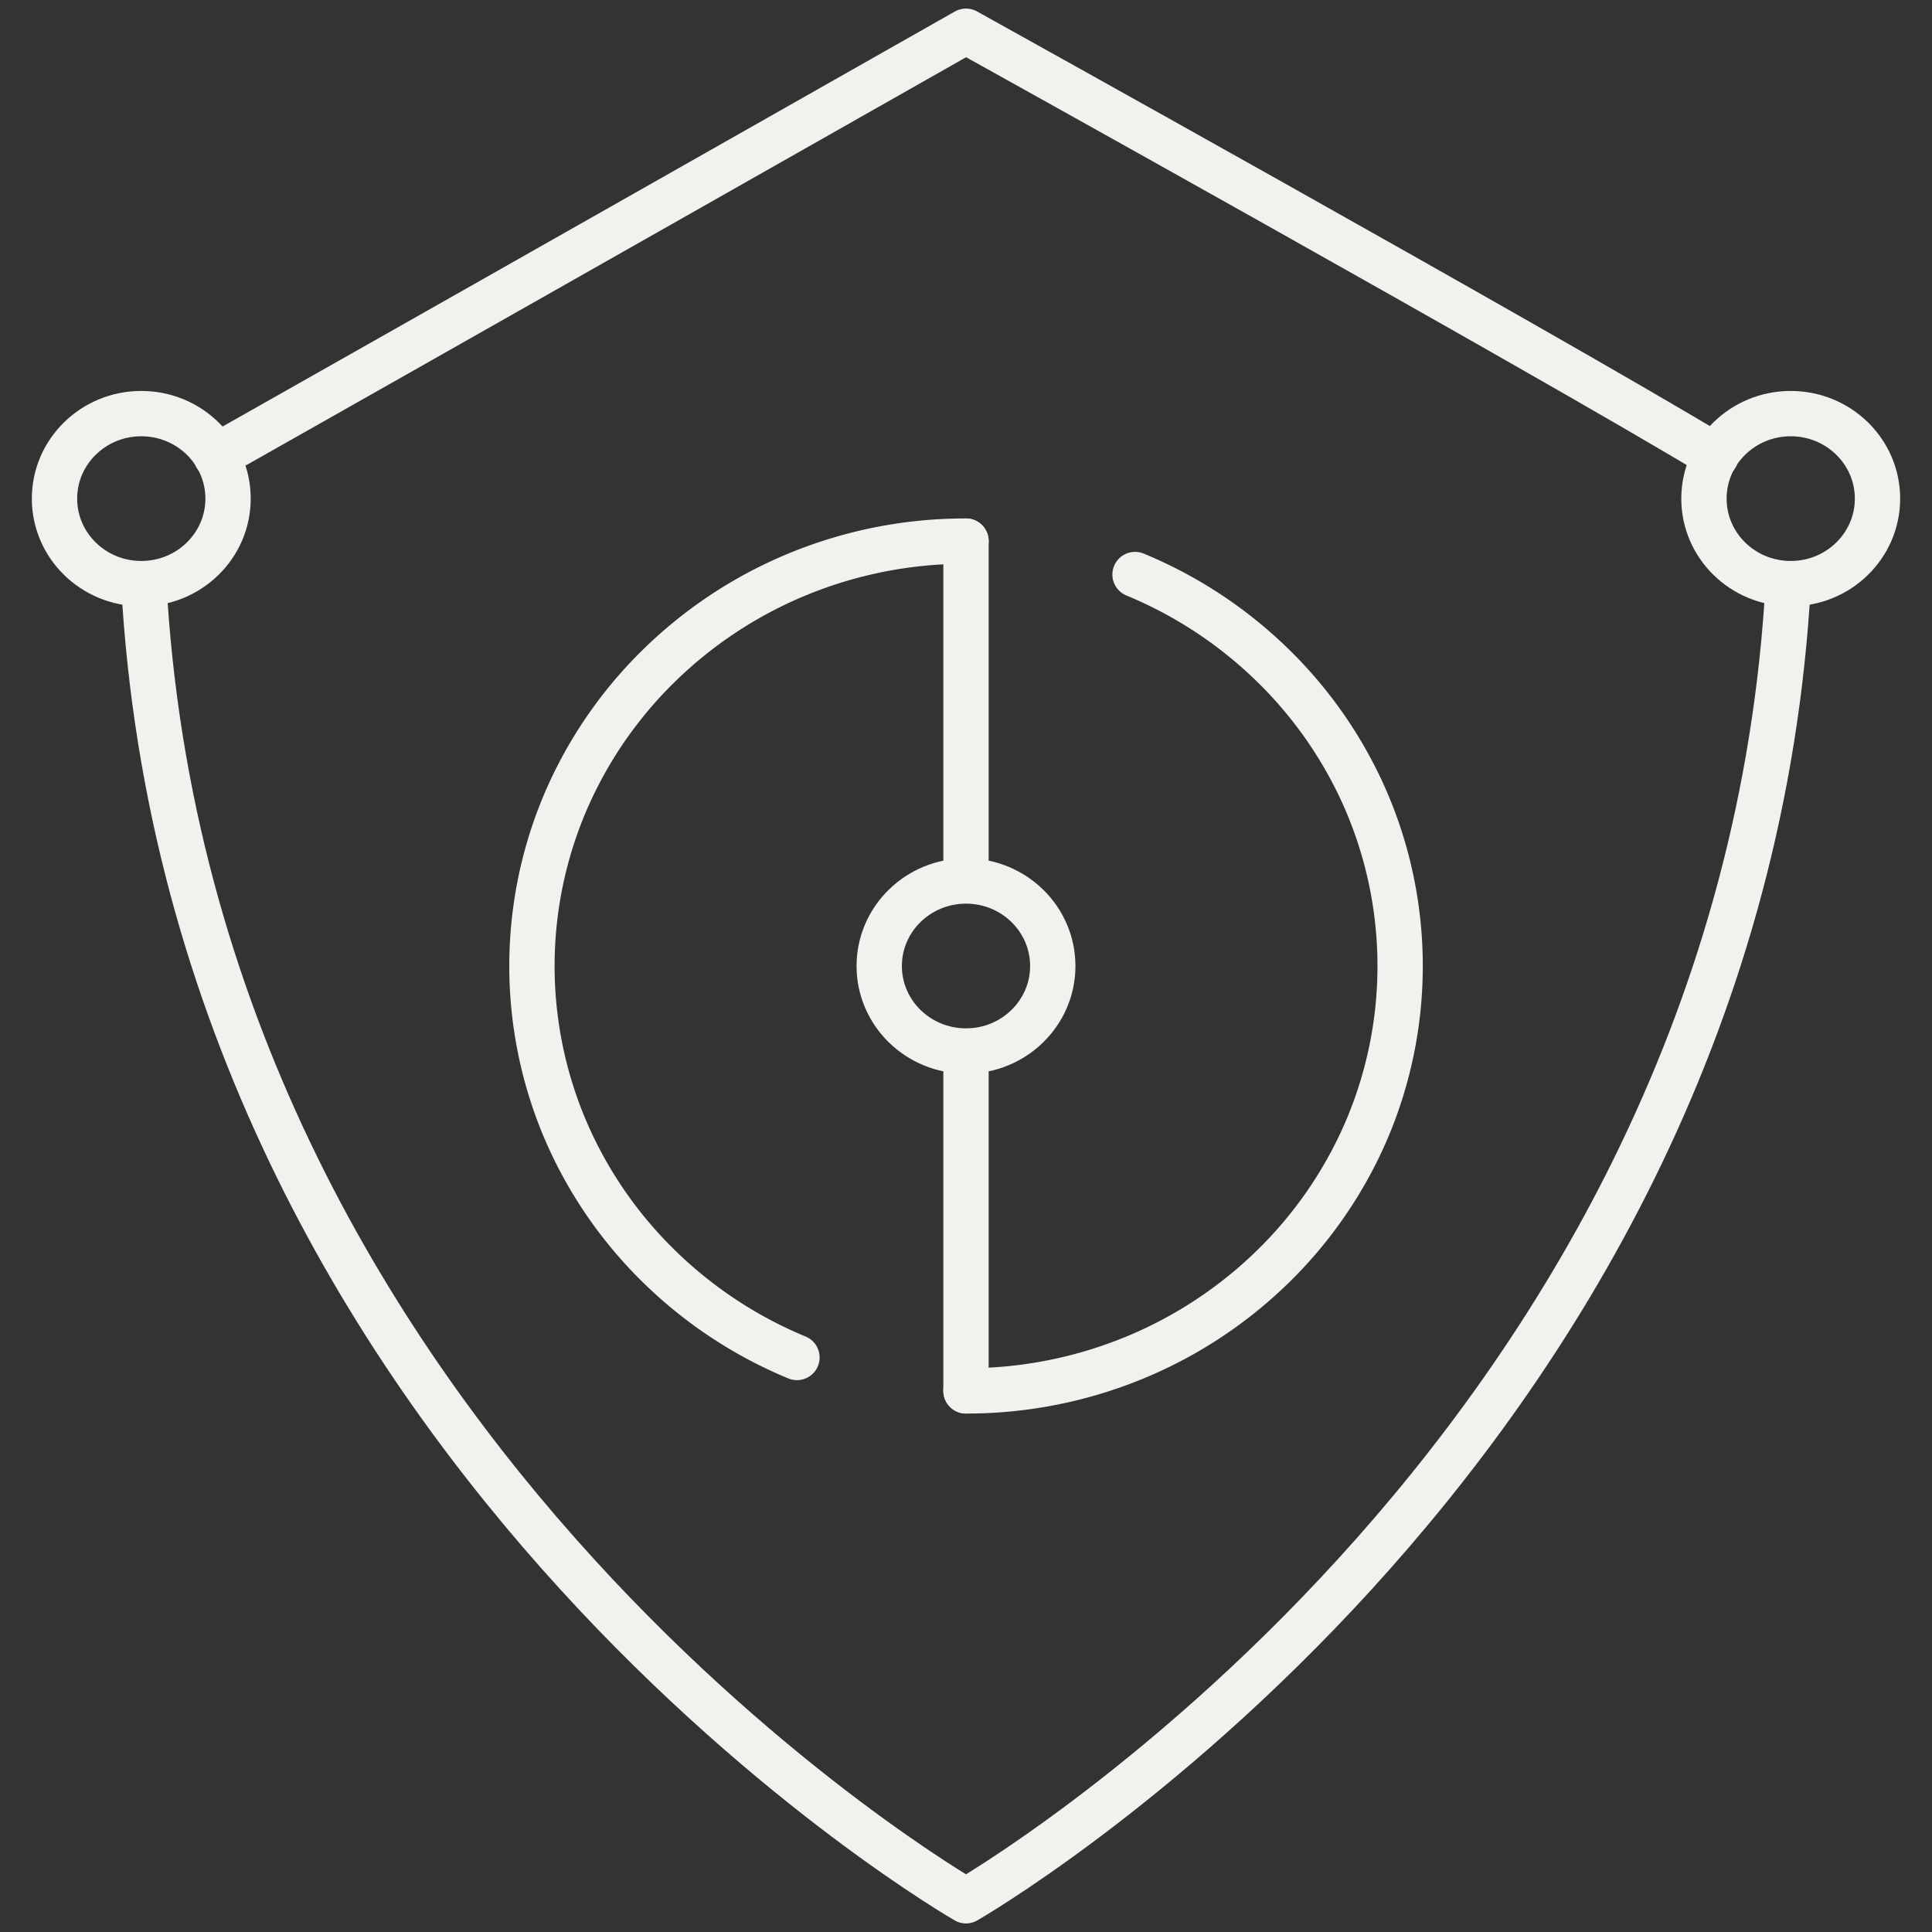
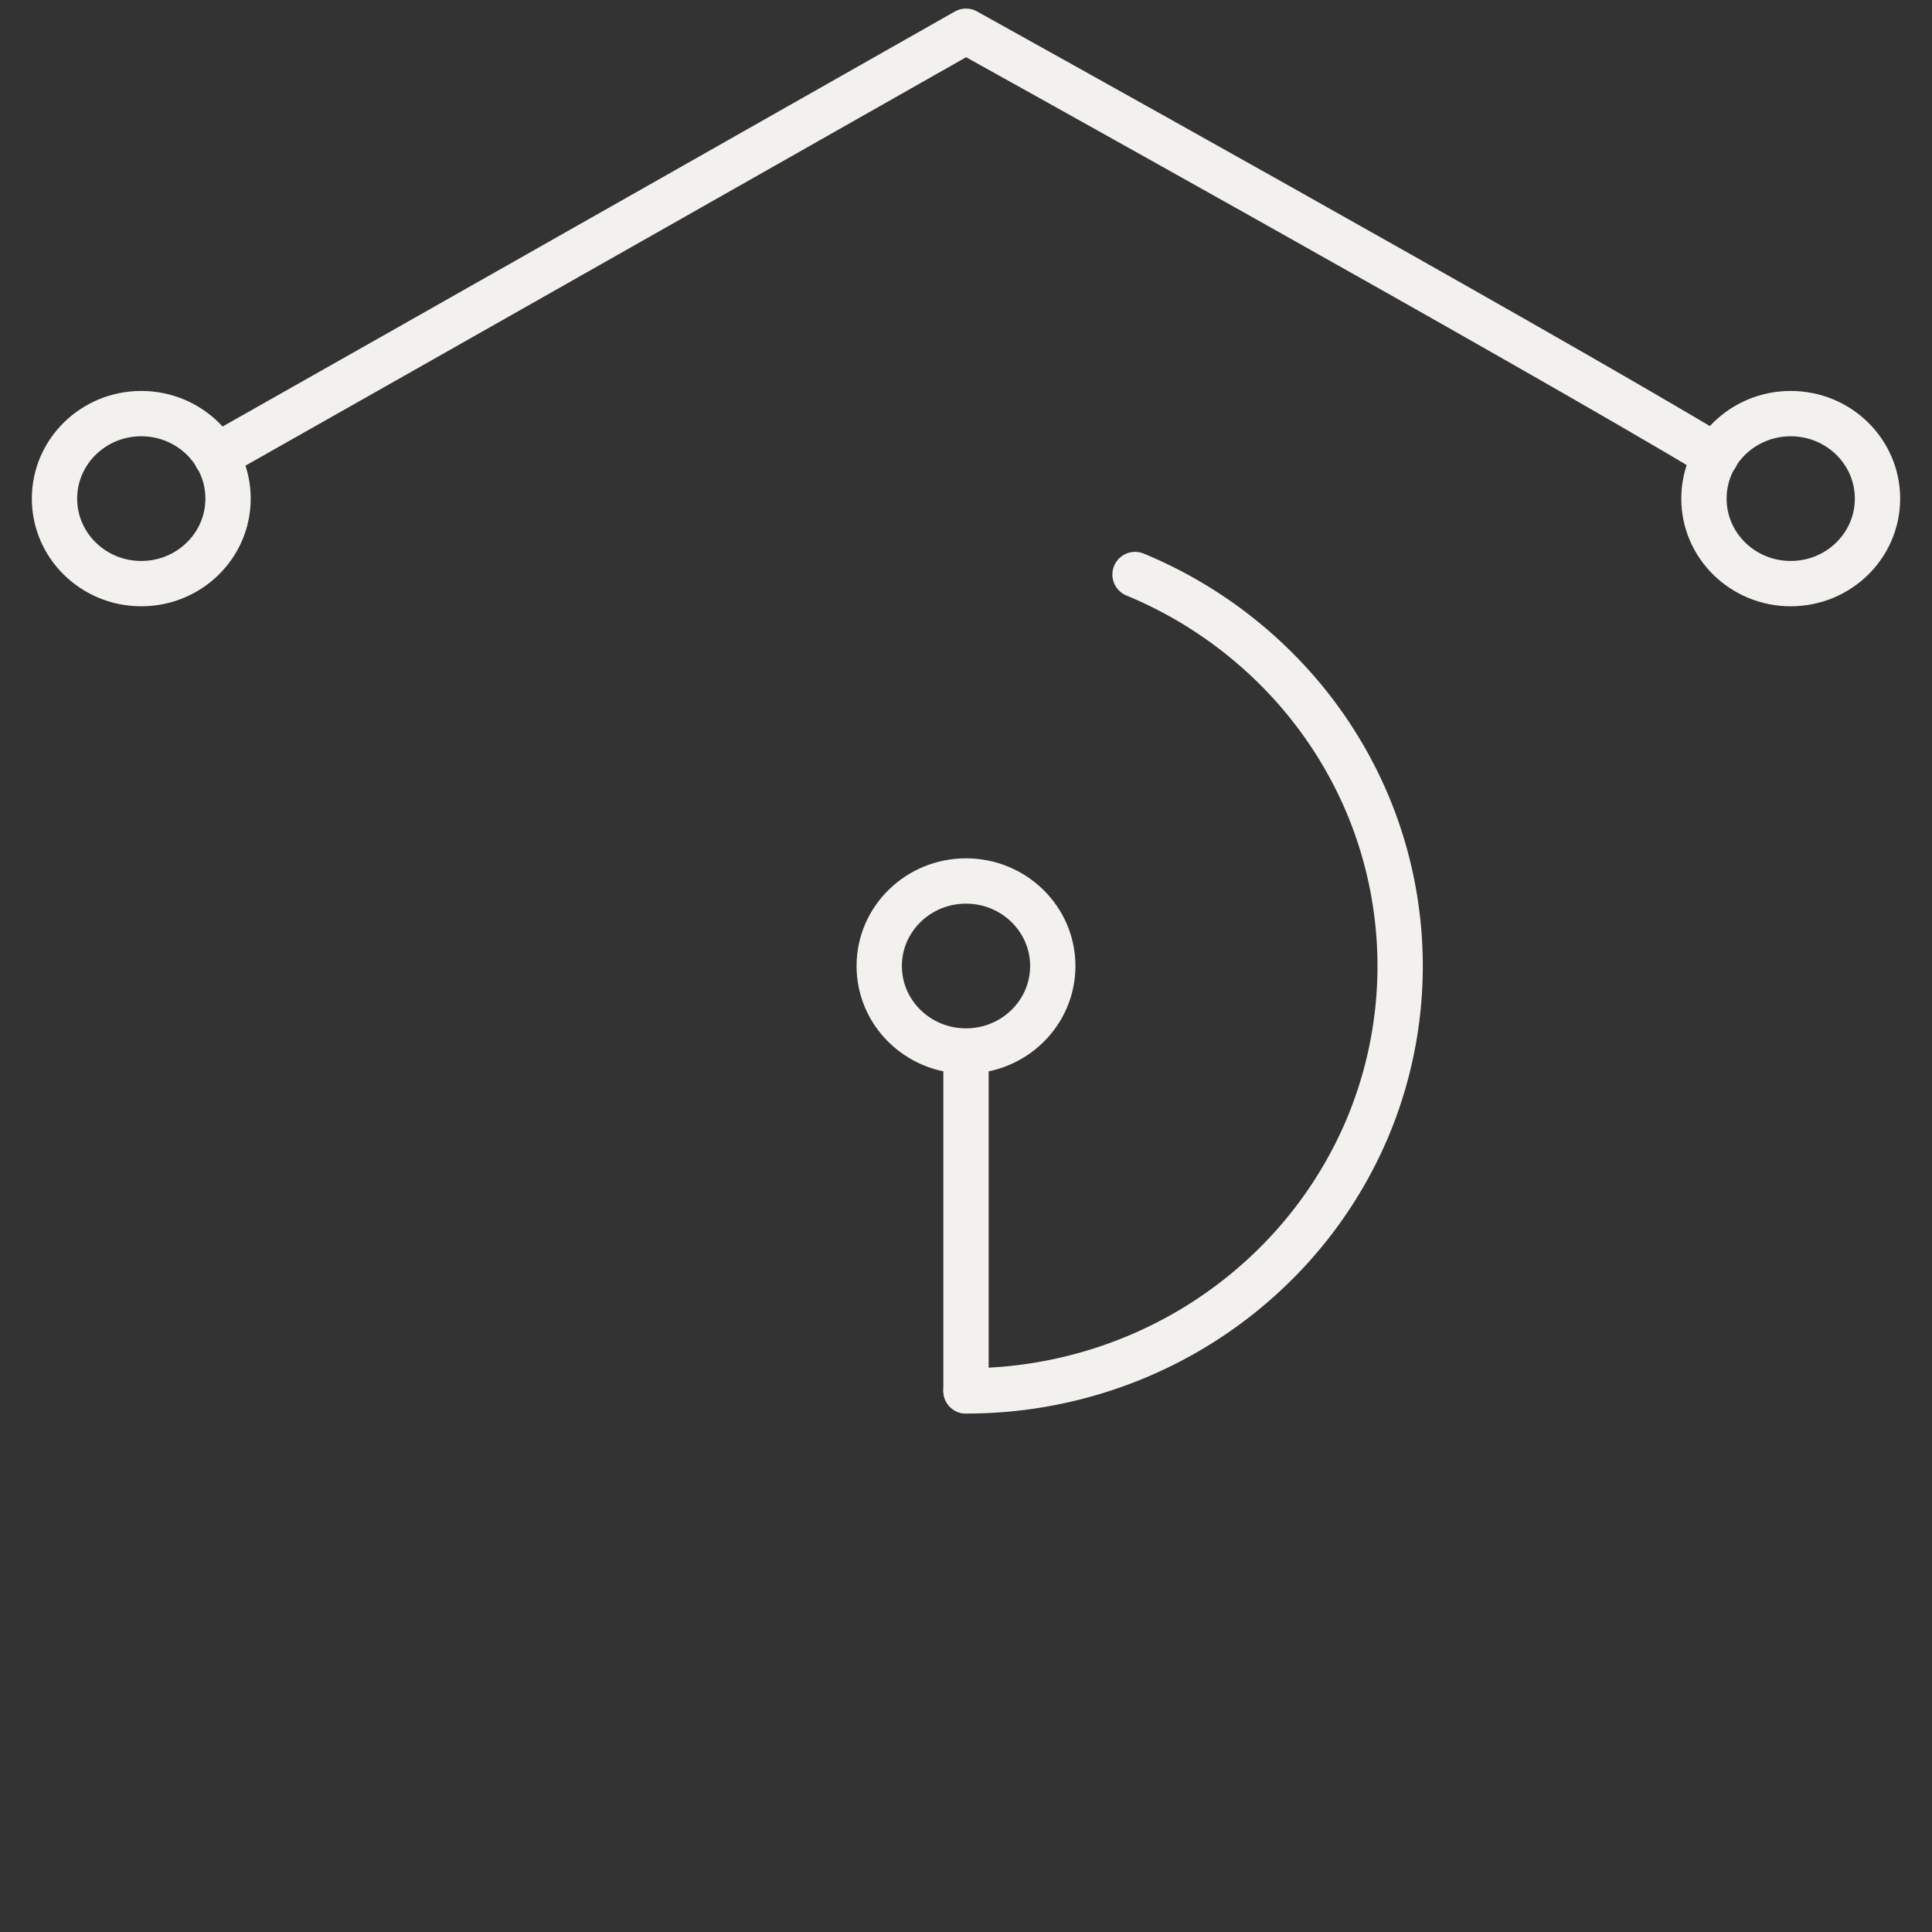
<svg xmlns="http://www.w3.org/2000/svg" id="LT_Data_protection_security" data-name="LT Data protection/security" viewBox="0 0 240 240">
  <rect x="0" y="0" width="240" height="240" fill="#333333" stroke="none" />
  <defs>
    <style>.cls-1,.cls-2{fill:none;stroke:#f2f1ee;stroke-width:5.63px;}.cls-1{stroke-linecap:round;stroke-linejoin:round;}.cls-2{stroke-miterlimit:10;}</style>
  </defs>
  <path class="cls-1" d="M141,71.37a54,54,0,0,1,17.14,11.31,52.77,52.77,0,0,1,11.55,16.77,51.92,51.92,0,0,1,0,41.1,52.77,52.77,0,0,1-11.55,16.77A54,54,0,0,1,141,168.63a54.61,54.61,0,0,1-21,4.15" />
-   <polyline class="cls-1" points="120 106.8 120 93.61 120 67.22" />
-   <path class="cls-1" d="M222,74.81c-7.19,106.9-102,161.31-102,161.31S25.17,181.71,18,74.81" />
  <path class="cls-1" d="M26.85,56.67C49.2,44.05,120,3.88,120,3.88s70.81,39.32,93.16,52.78" />
  <ellipse class="cls-1" cx="17.55" cy="61.94" rx="10.78" ry="10.56" />
  <ellipse class="cls-1" cx="222.45" cy="61.94" rx="10.78" ry="10.56" />
  <polyline class="cls-1" points="120 172.78 120 146.39 120 133.2" />
-   <path class="cls-1" d="M120,67.22a54.61,54.61,0,0,0-21,4.15A54,54,0,0,0,81.87,82.68,52.77,52.77,0,0,0,70.32,99.45a51.92,51.92,0,0,0,0,41.1,52.77,52.77,0,0,0,11.55,16.77A54,54,0,0,0,99,168.63" />
  <ellipse class="cls-2" cx="120" cy="120" rx="10.78" ry="10.56" />
</svg>